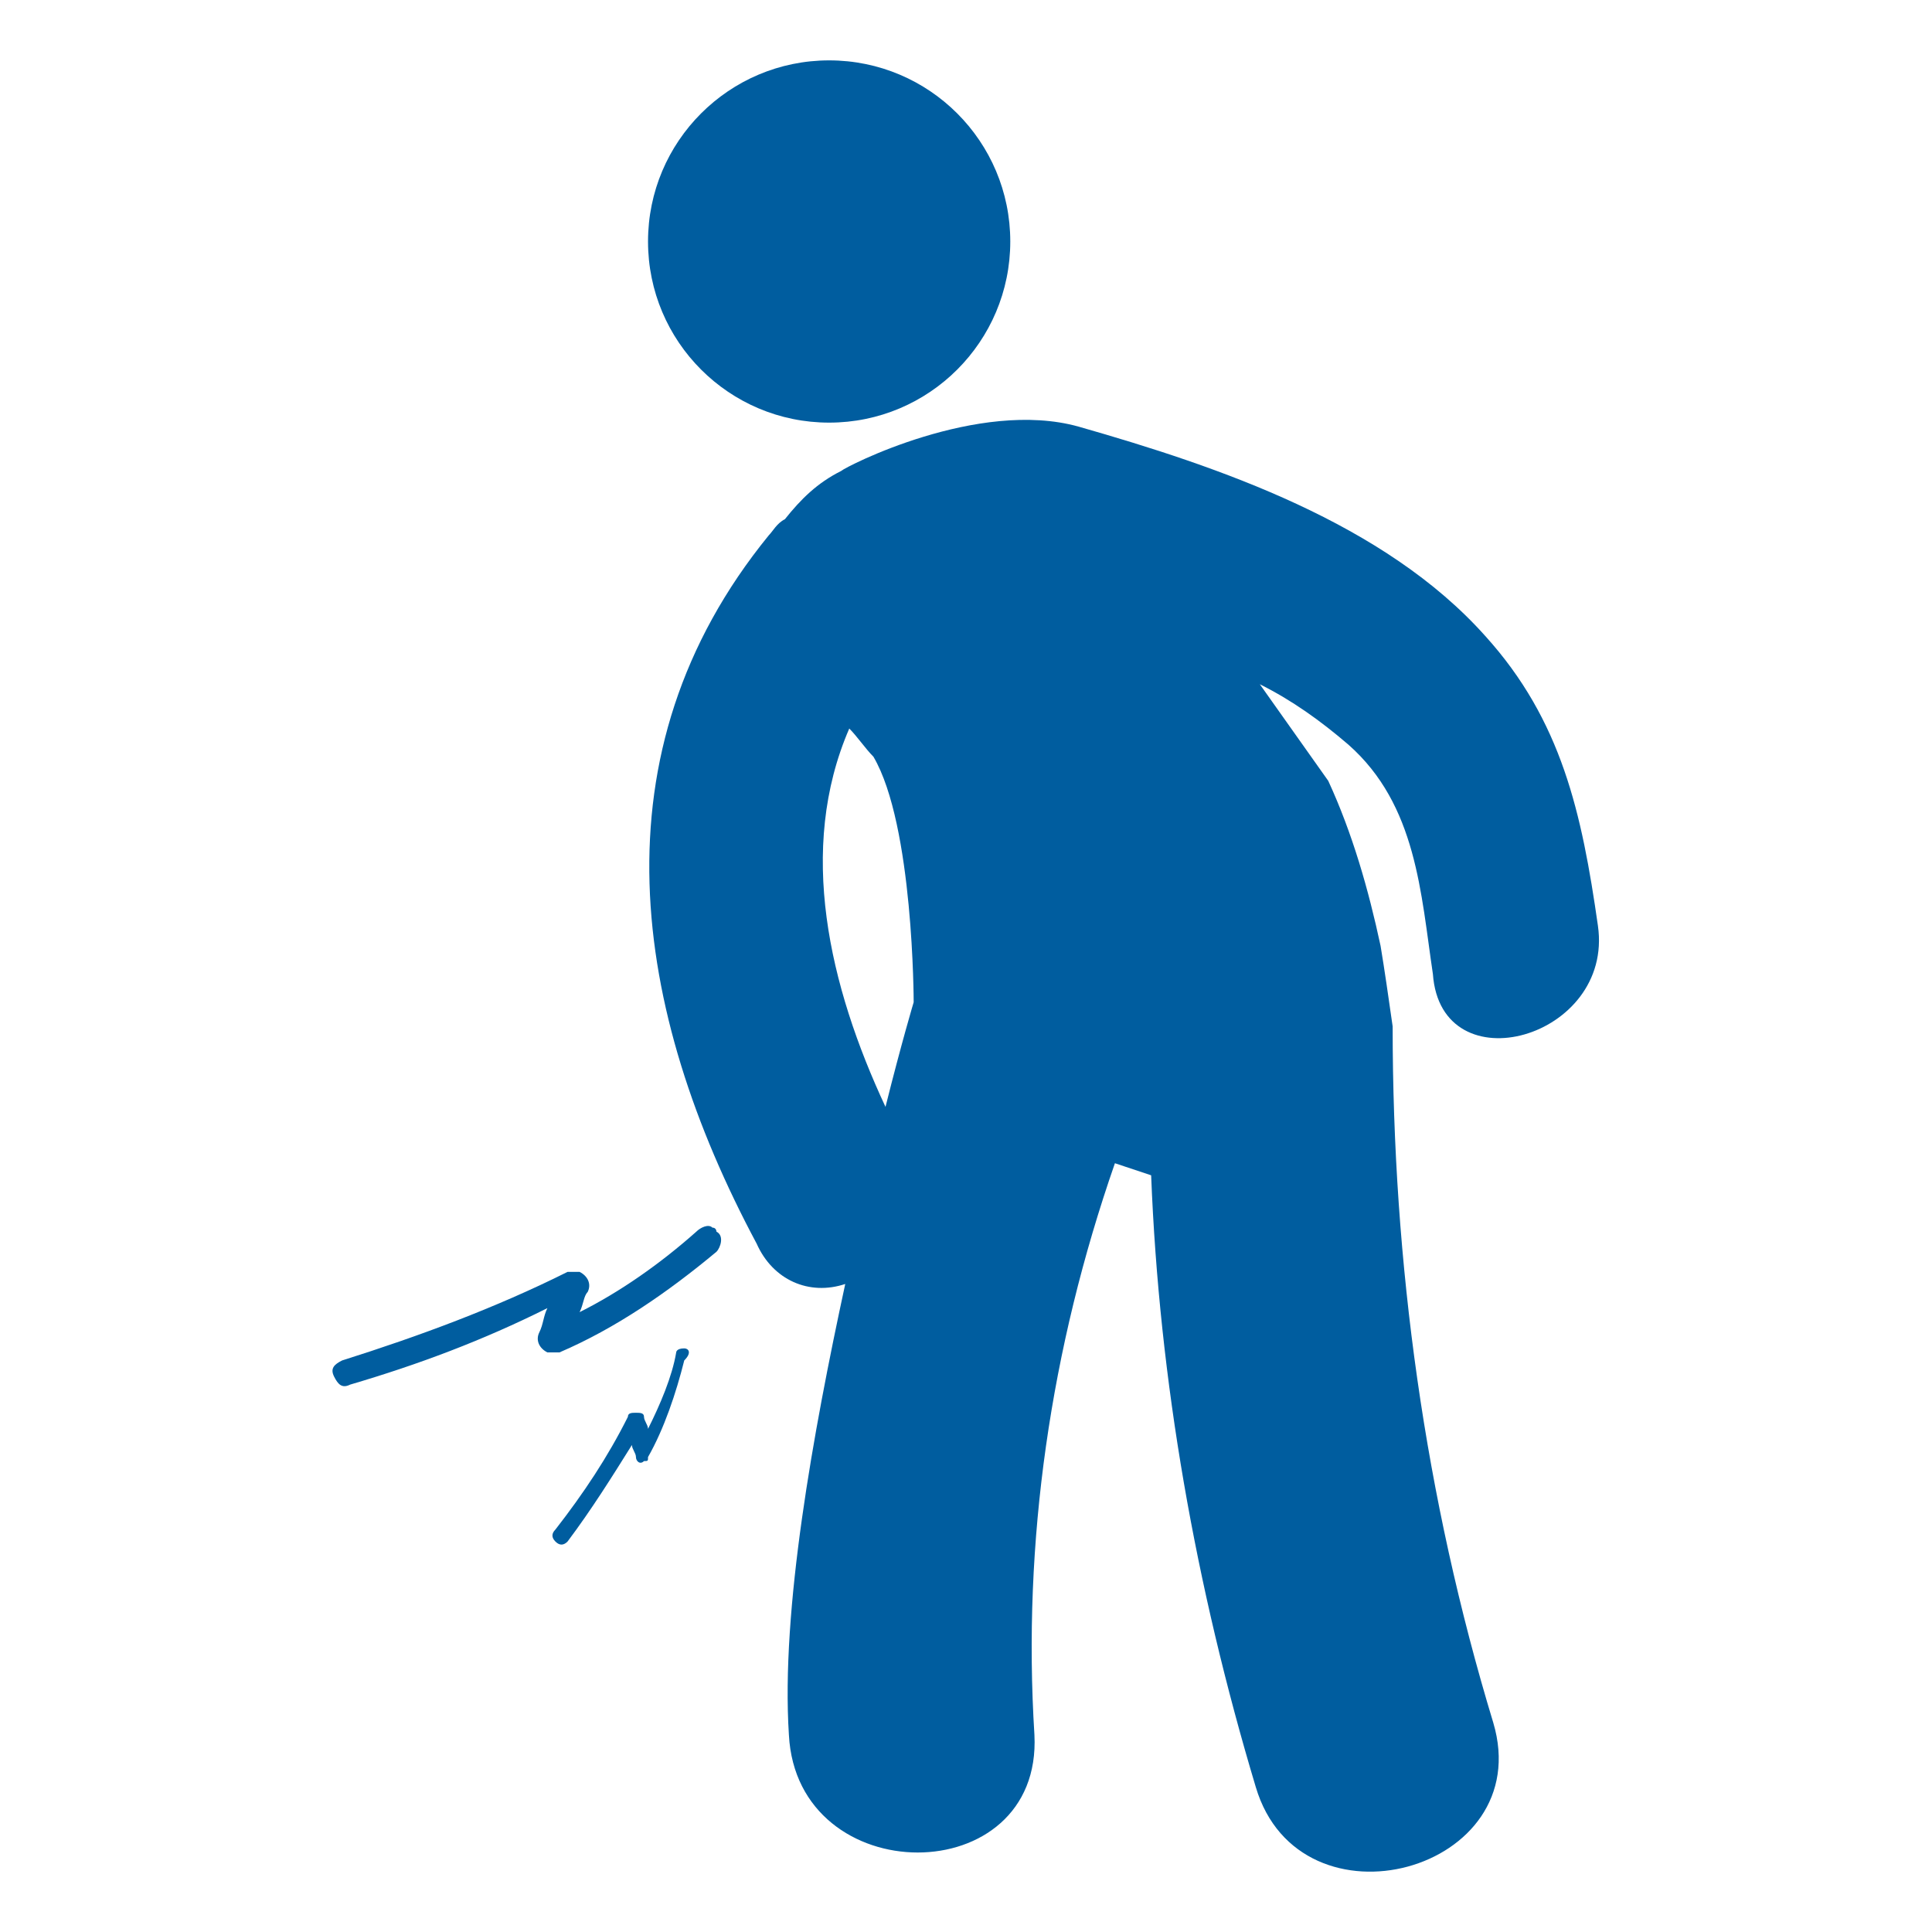
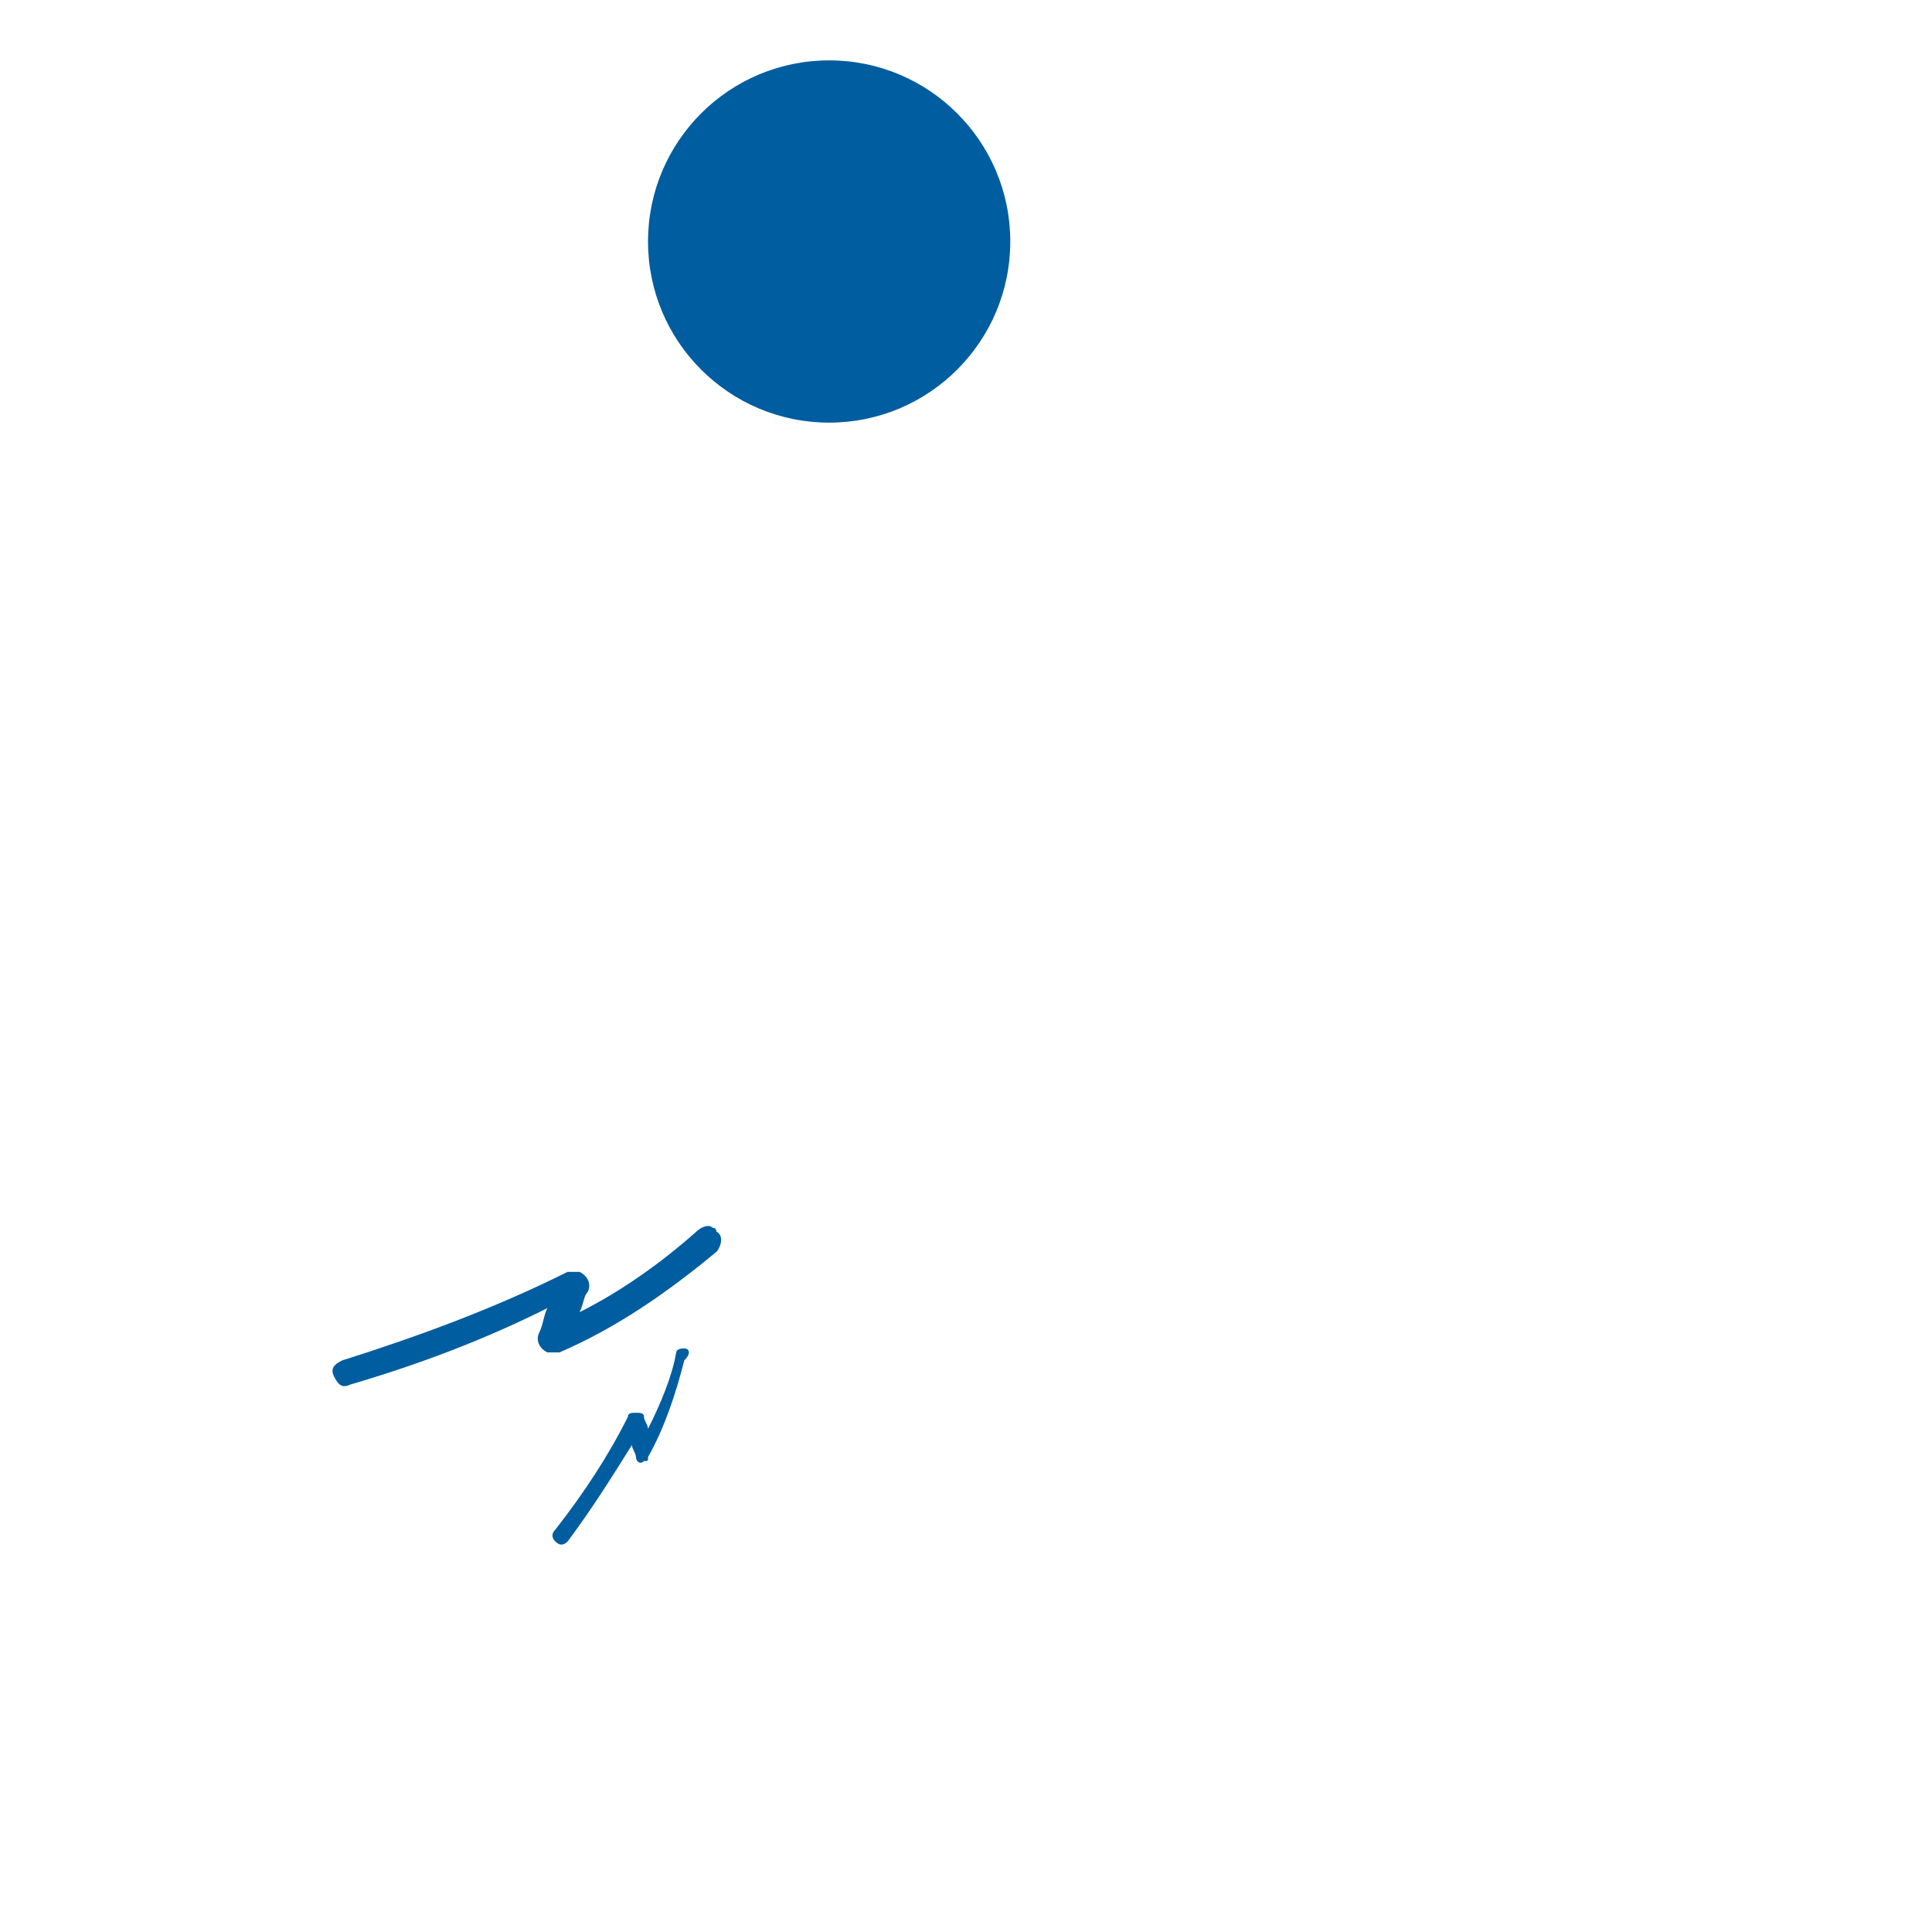
<svg xmlns="http://www.w3.org/2000/svg" version="1.1" id="men-with-knee-pain" x="0px" y="0px" viewBox="0 0 48 48" style="enable-background:new 0 0 48 48;" xml:space="preserve">
  <style type="text/css">
	.st0{fill:#005D9F;}
</style>
  <g id="Gruppe_10" transform="translate(0 0)">
    <circle id="Ellipse_1" class="st0" cx="20.6" cy="6" r="4.5" />
-     <path id="Pfad_16" class="st0" d="M39.7,23c-0.4-2.8-0.9-5.1-2.8-7.2c-2.5-2.8-6.6-4.2-10.1-5.2l0,0c-2.5-0.7-5.8,1-5.9,1.1   c-0.6,0.3-1,0.7-1.4,1.2c-0.2,0.1-0.3,0.3-0.4,0.4c-4.4,5.4-3.4,11.8-0.3,17.6c0.4,0.9,1.3,1.3,2.2,1c-0.8,3.7-1.6,8.1-1.4,11.2   c0.2,3.9,6.3,3.9,6.1,0c-0.3-4.8,0.4-9.6,2-14.2c0.3,0.1,0.6,0.2,0.9,0.3c0.2,5.1,1.1,10.2,2.6,15.2c1.1,3.7,7,2.1,5.9-1.6   c-1.7-5.6-2.5-11.4-2.5-17.3c-0.1-0.7-0.2-1.4-0.3-2c-0.3-1.4-0.7-2.8-1.3-4.1l-1.7-2.4c0.8,0.4,1.5,0.9,2.2,1.5   c1.7,1.5,1.8,3.7,2.1,5.7C35.8,27,40.1,25.8,39.7,23z M22,27.5c-1.4-3-2.2-6.4-0.9-9.4c0.2,0.2,0.4,0.5,0.6,0.7c1,1.7,1,6.1,1,6.1   S22.4,25.9,22,27.5z" />
    <path id="Pfad_17" class="st0" d="M17,33.5C17,33.5,16.9,33.5,17,33.5c-0.2,0-0.2,0.1-0.2,0.1c-0.1,0.6-0.4,1.3-0.7,1.9   c0-0.1-0.1-0.2-0.1-0.3c0-0.1-0.1-0.1-0.2-0.1c-0.1,0-0.2,0-0.2,0.1c-0.5,1-1.1,1.9-1.8,2.8c-0.1,0.1-0.1,0.2,0,0.3   c0.1,0.1,0.2,0.1,0.3,0c0.6-0.8,1.1-1.6,1.6-2.4c0,0.1,0.1,0.2,0.1,0.3c0,0.1,0.1,0.2,0.2,0.1c0.1,0,0.1,0,0.1-0.1   c0.4-0.7,0.7-1.6,0.9-2.4C17.2,33.6,17.1,33.5,17,33.5z" />
    <path id="Pfad_18" class="st0" d="M17.7,30.5c-0.1-0.1-0.3,0-0.4,0.1c-0.9,0.8-1.9,1.5-2.9,2c0.1-0.2,0.1-0.4,0.2-0.5   c0.1-0.2,0-0.4-0.2-0.5c-0.1,0-0.2,0-0.3,0c-1.8,0.9-3.7,1.6-5.6,2.2c-0.2,0.1-0.3,0.2-0.2,0.4c0.1,0.2,0.2,0.3,0.4,0.2l0,0   c1.7-0.5,3.3-1.1,4.9-1.9c-0.1,0.2-0.1,0.4-0.2,0.6c-0.1,0.2,0,0.4,0.2,0.5c0.1,0,0.2,0,0.3,0c1.4-0.6,2.7-1.5,3.9-2.5   c0.1-0.1,0.2-0.4,0-0.5C17.8,30.6,17.8,30.5,17.7,30.5z" />
  </g>
</svg>